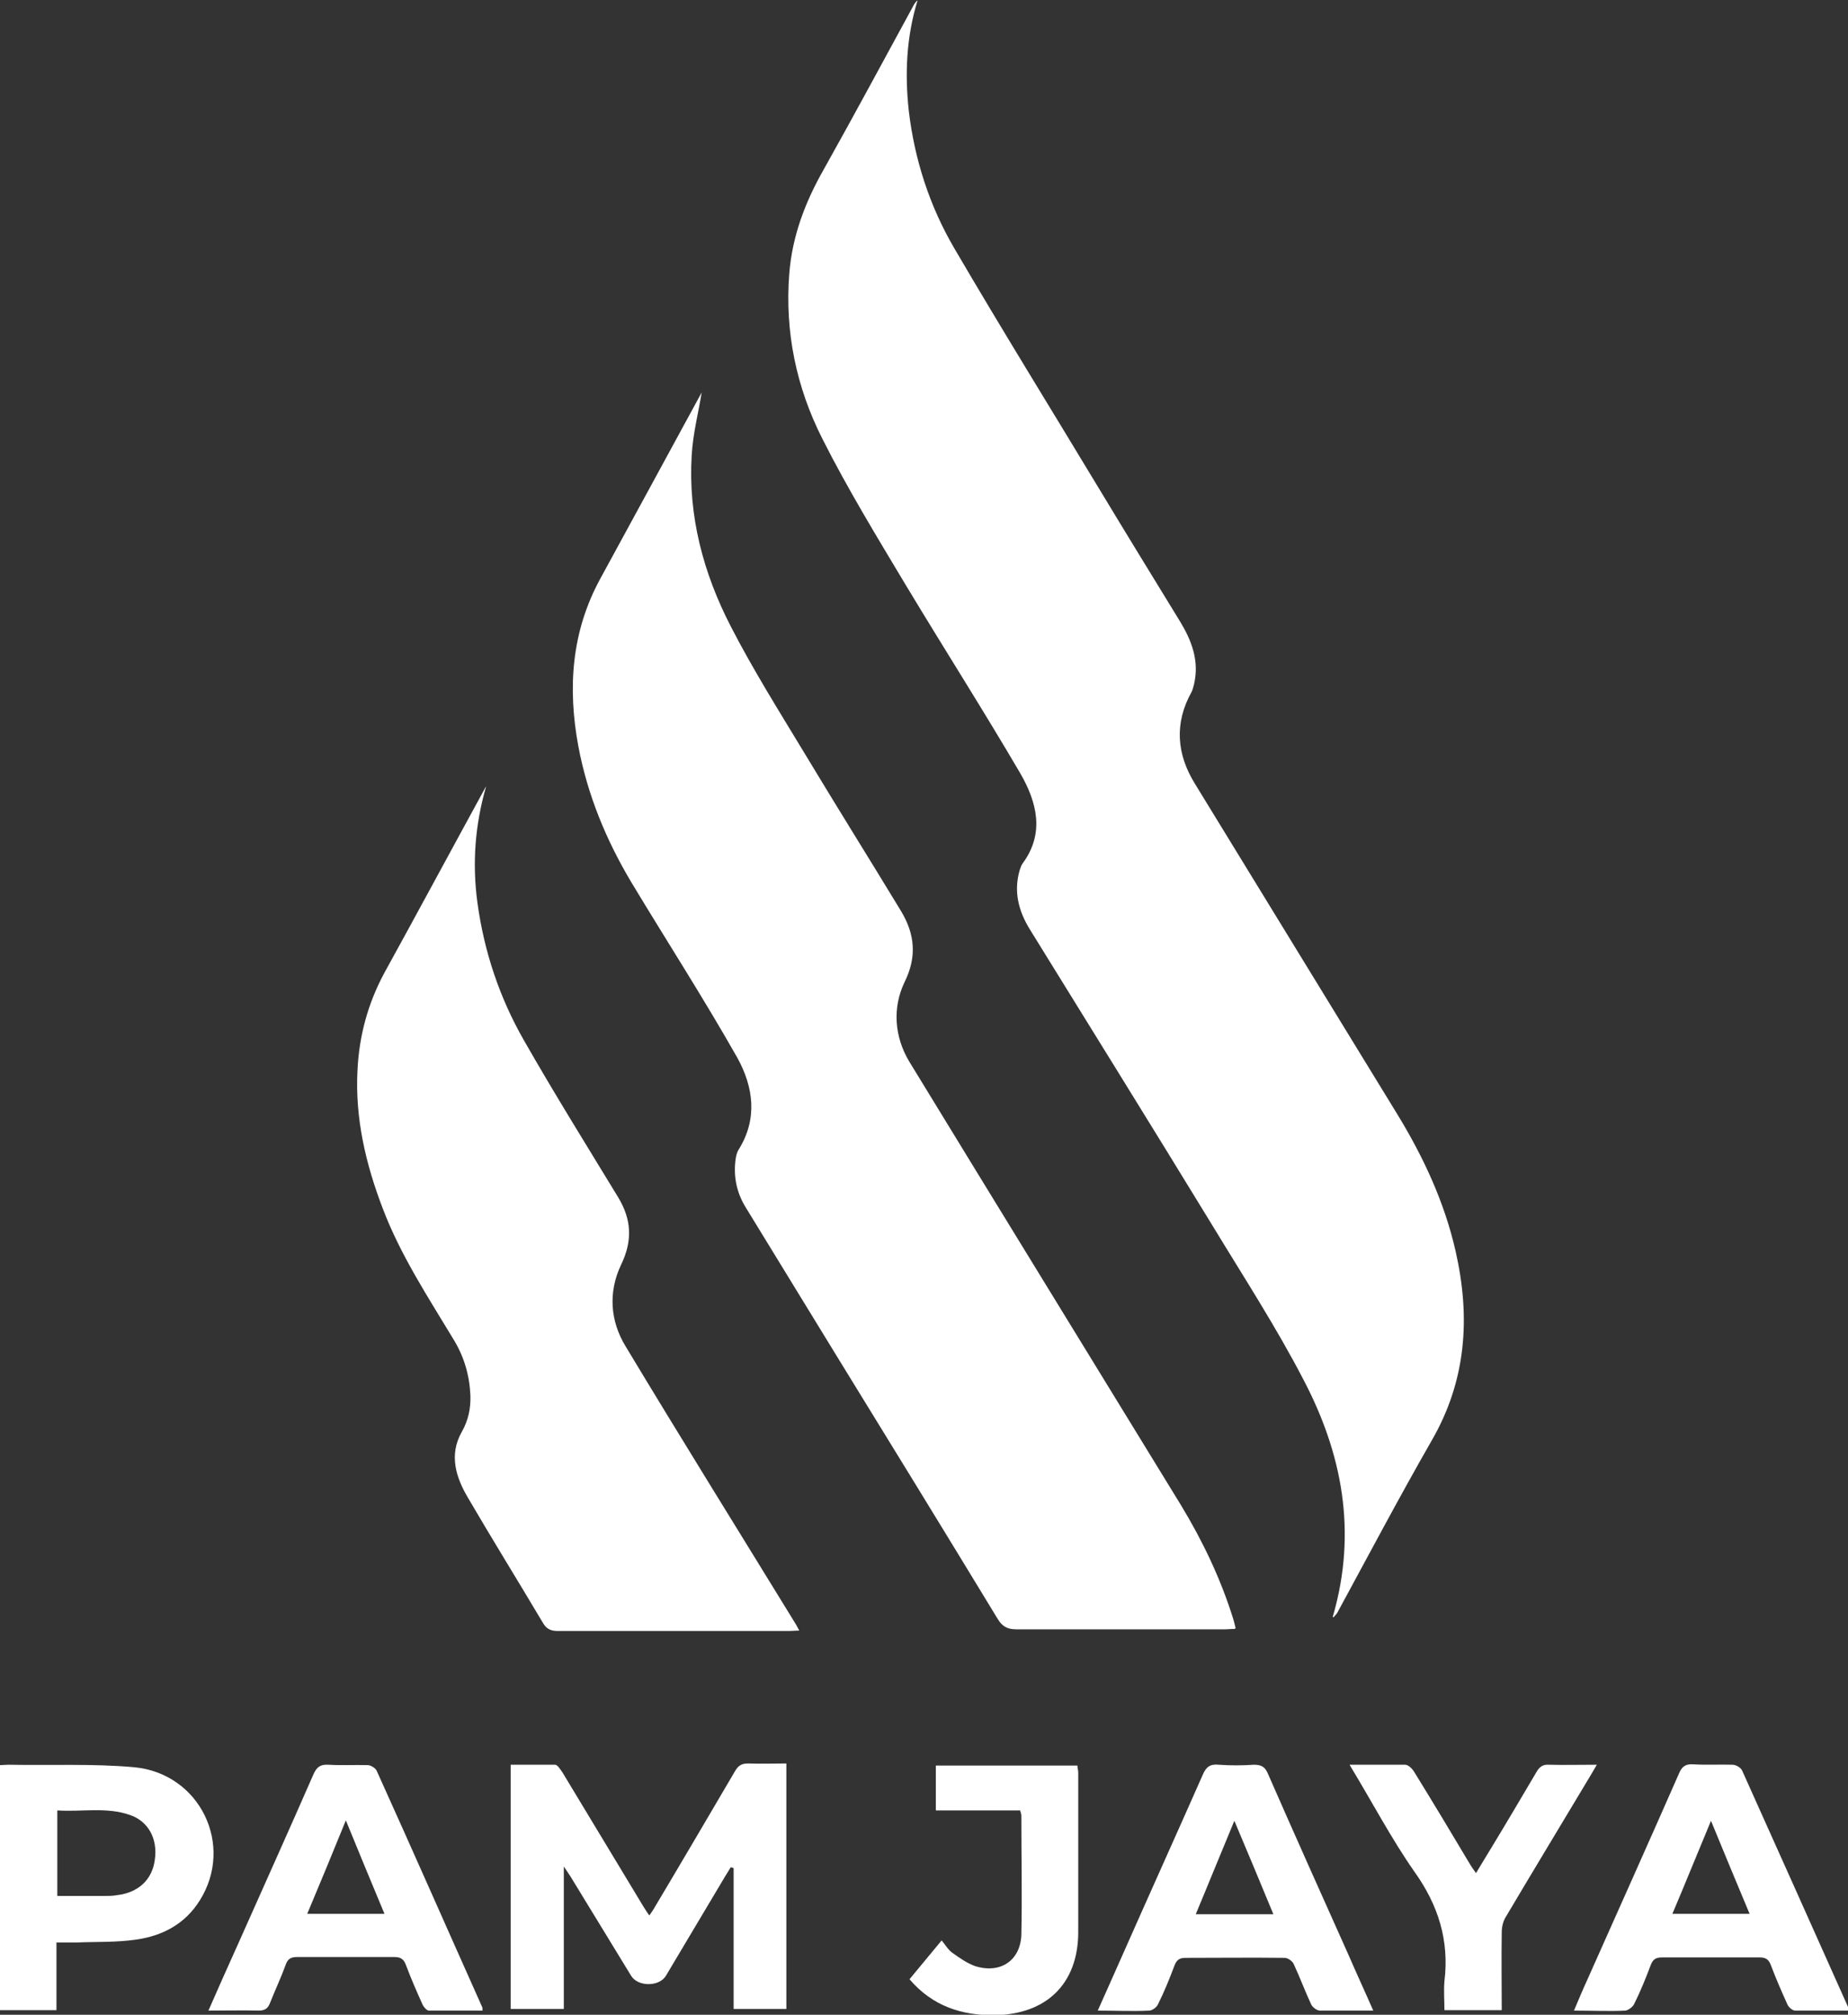
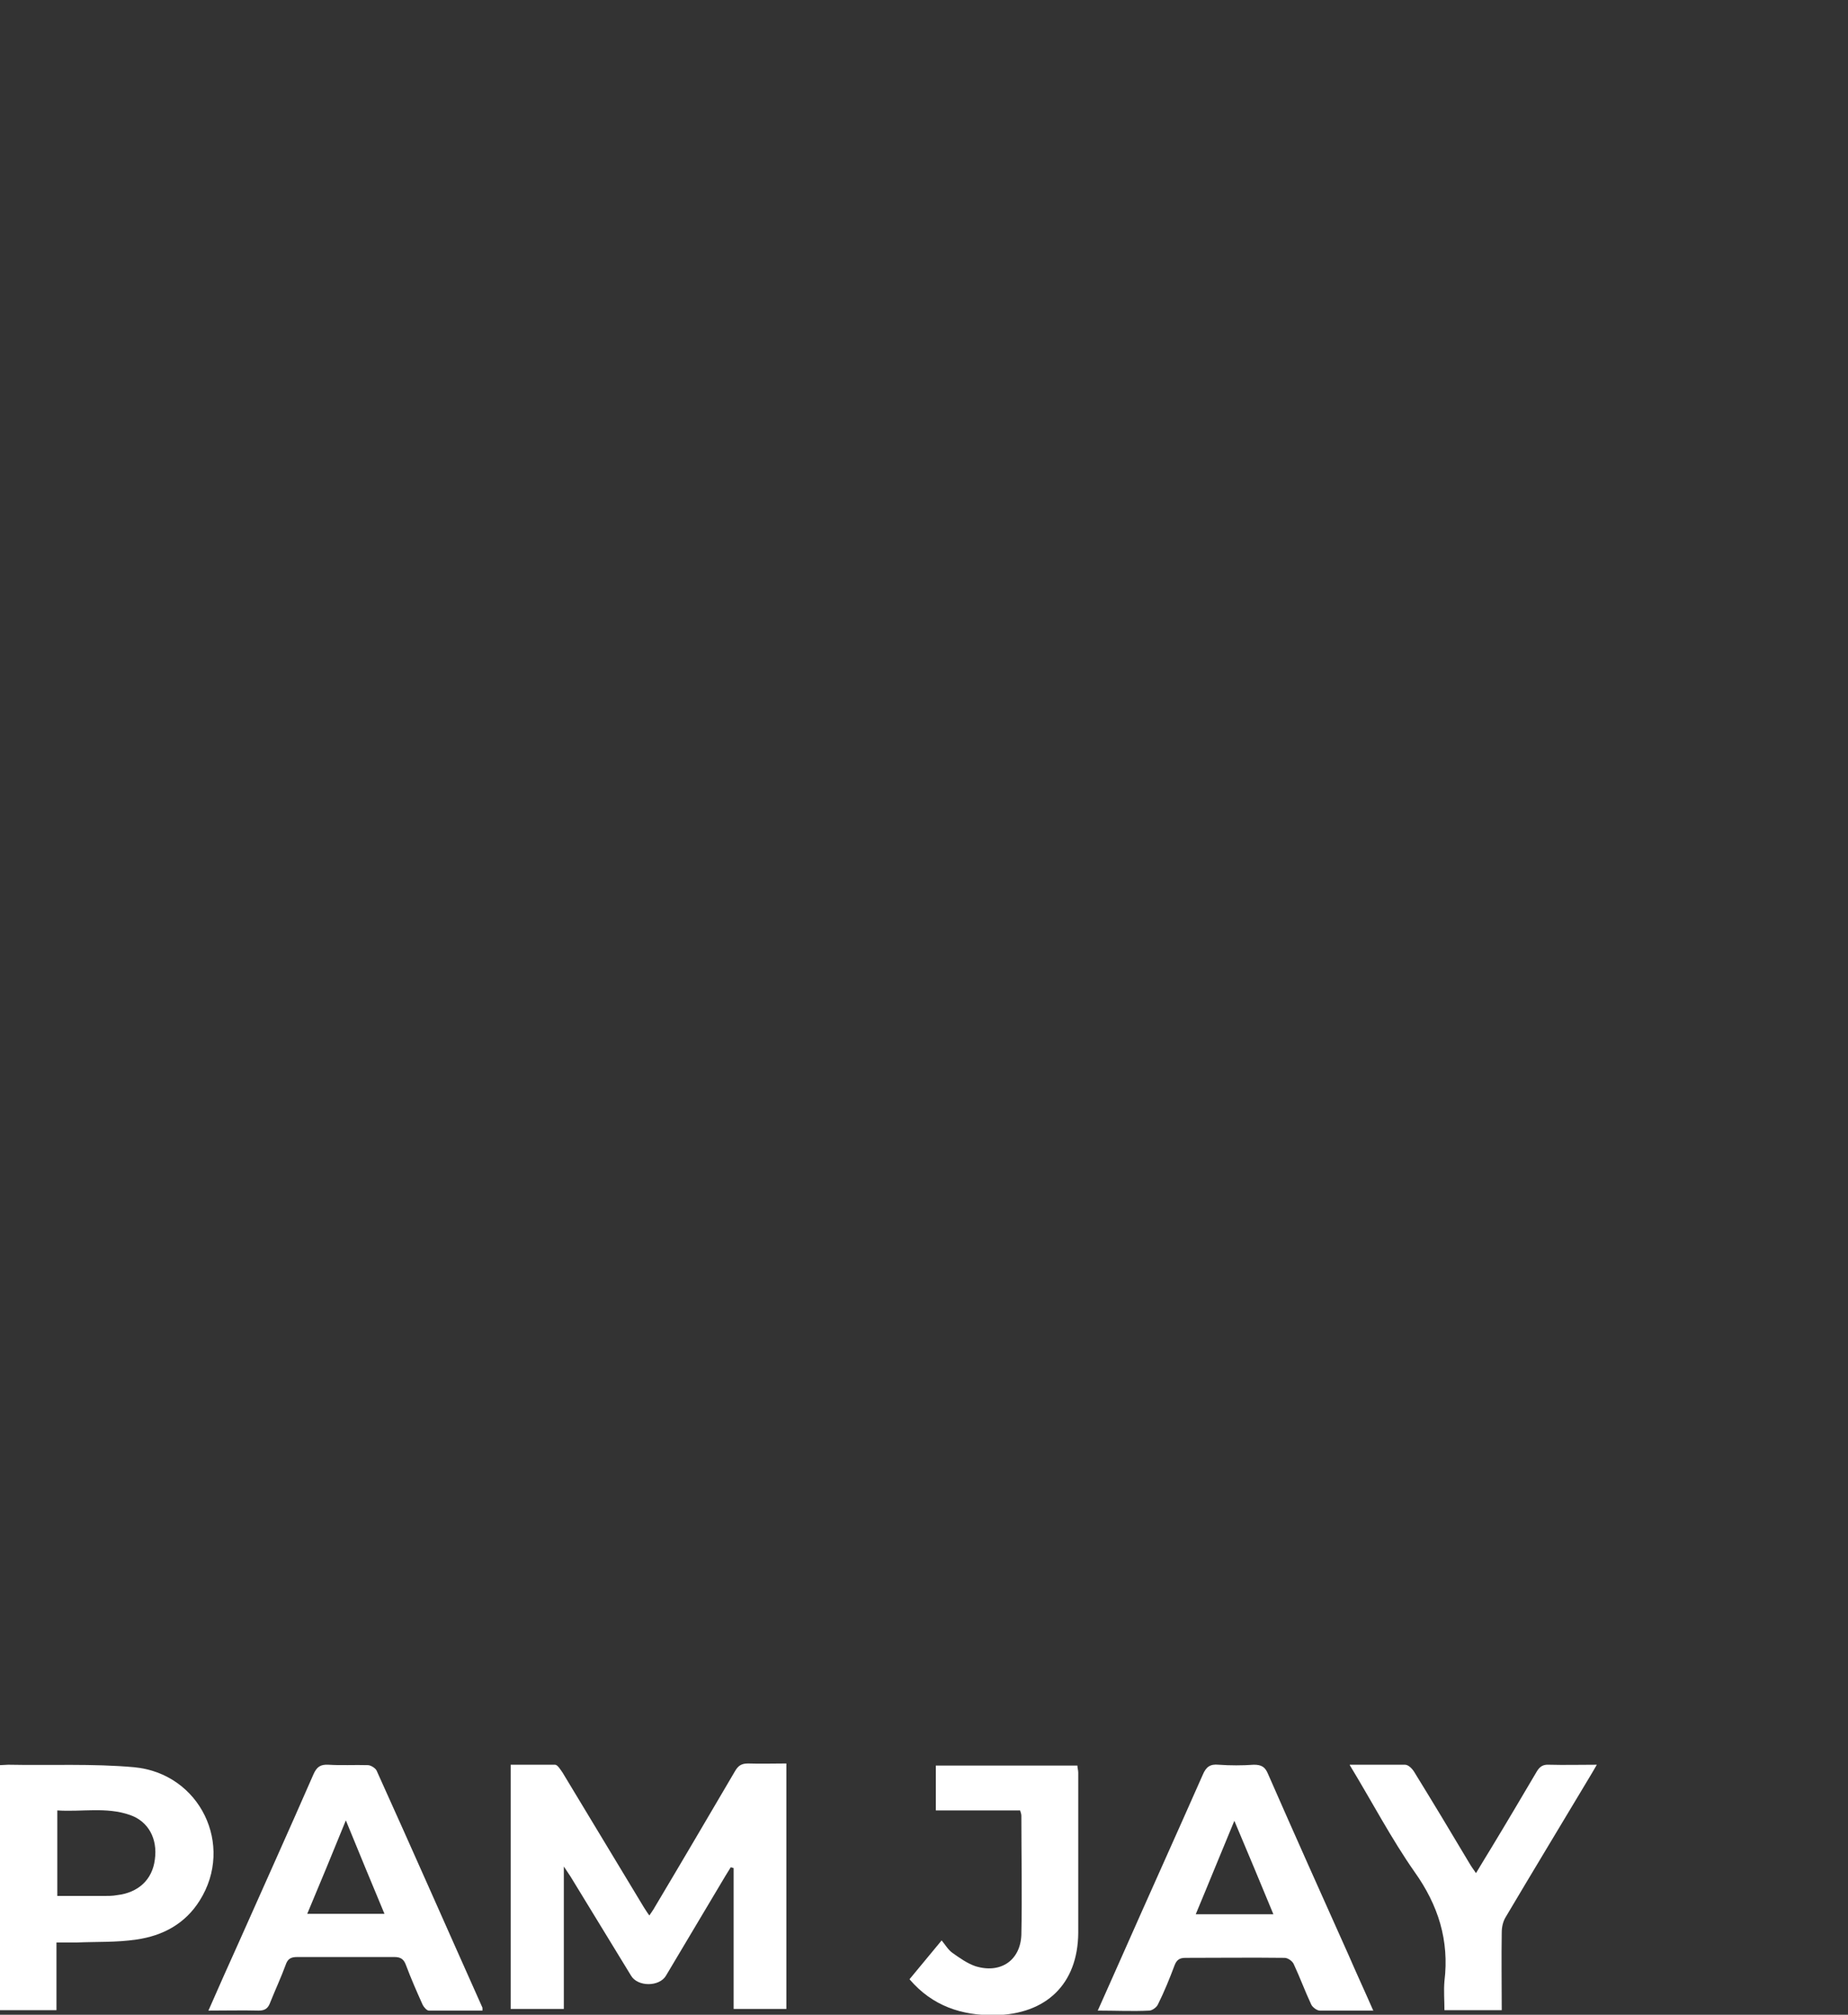
<svg xmlns="http://www.w3.org/2000/svg" id="Layer_1" data-name="Layer 1" viewBox="0 0 44.51 48.51">
  <rect x="0" y="0" width="44.51" height="48.51" fill="#333333" stroke="none" />
  <defs>
    <style>
      .cls-1 {
        fill: #fff;
      }
    </style>
  </defs>
-   <path class="cls-1" d="M32.1,38.93c.6-2.06.22-3.95-.71-5.72-.66-1.27-1.44-2.47-2.18-3.69-1.46-2.39-2.94-4.77-4.41-7.15-.27-.44-.39-.91-.24-1.42.02-.06.04-.12.07-.16.54-.73.34-1.48-.05-2.16-.89-1.52-1.84-3.01-2.75-4.52-.7-1.17-1.41-2.33-2.02-3.54-.63-1.24-.91-2.58-.8-3.98.07-.9.38-1.72.83-2.51.74-1.32,1.46-2.66,2.18-3.98.02-.03.04-.06.08-.09-.27.88-.31,1.77-.21,2.67.14,1.17.5,2.28,1.09,3.29,1.14,1.95,2.33,3.87,3.5,5.81.64,1.06,1.29,2.12,1.94,3.18.28.46.47.95.34,1.51-.02.07-.03.13-.06.19-.42.75-.36,1.5.08,2.21,1.62,2.65,3.25,5.3,4.87,7.95.63,1.03,1.14,2.12,1.41,3.31.36,1.59.26,3.11-.58,4.56-.78,1.36-1.52,2.76-2.27,4.14-.01.02-.03.04-.09.11Z" />
-   <path class="cls-1" d="M29.74,39.22c-.09,0-.16.01-.22.01-1.68,0-3.36,0-5.04,0-.22,0-.34-.07-.45-.25-1.3-2.14-2.61-4.27-3.92-6.4-.72-1.17-1.43-2.34-2.15-3.51-.21-.34-.29-.71-.25-1.1.01-.1.03-.21.08-.29.47-.75.35-1.52-.03-2.21-.81-1.43-1.7-2.81-2.55-4.22-.61-1.02-1.06-2.11-1.28-3.28-.26-1.4-.17-2.76.53-4.04.83-1.52,1.65-3.03,2.44-4.48-.07.45-.21.98-.24,1.51-.09,1.46.28,2.84.94,4.12.54,1.05,1.17,2.05,1.78,3.06.77,1.28,1.56,2.54,2.33,3.81.32.54.38,1.08.08,1.69-.3.62-.25,1.32.11,1.92,2.18,3.57,4.37,7.13,6.55,10.69.52.86.95,1.76,1.25,2.72.02.07.04.14.06.23Z" />
-   <path class="cls-1" d="M11.71,18.93c-.27.93-.34,1.86-.21,2.81.16,1.17.53,2.28,1.12,3.31.73,1.28,1.51,2.53,2.27,3.78.32.53.35,1.04.07,1.62-.31.65-.27,1.35.11,1.97,1.33,2.21,2.7,4.41,4.05,6.61.04.06.08.13.13.23-.1,0-.17.01-.24.01-1.86,0-3.72,0-5.58,0-.16,0-.27-.05-.35-.19-.6-1.01-1.22-2.01-1.81-3.02-.29-.49-.46-1.03-.15-1.58.16-.28.22-.57.21-.88-.02-.48-.15-.93-.4-1.34-.62-1.03-1.28-2.03-1.71-3.16-.41-1.07-.67-2.17-.61-3.33.04-.83.25-1.61.65-2.35.81-1.47,1.6-2.94,2.41-4.42.02-.03.03-.06.05-.08Z" />
  <path class="cls-1" d="M12.3,48.39v-5.9c.36,0,.71,0,1.07,0,.06,0,.13.12.18.19.65,1.08,1.3,2.15,1.95,3.23.04.06.08.13.14.21.05-.08.1-.14.13-.2.65-1.09,1.29-2.18,1.93-3.27.08-.14.16-.19.32-.19.3.01.6,0,.92,0v5.91h-1.27v-3.39s-.05-.02-.07-.02c-.04.07-.09.14-.13.21-.48.8-.95,1.6-1.43,2.4-.16.27-.68.27-.84,0-.49-.8-.97-1.59-1.46-2.39-.04-.06-.08-.12-.16-.24v3.43h-1.28Z" />
  <path class="cls-1" d="M1.37,48.4H0v-5.9c.07,0,.13-.01.2-.01,1.01.02,2.03-.03,3.03.06,1.59.15,2.42,1.88,1.58,3.21-.35.56-.89.85-1.53.94-.47.07-.96.05-1.43.07-.15,0-.31,0-.49,0v1.63ZM1.38,45.65c.39,0,.75,0,1.11,0,.11,0,.22,0,.33-.02.51-.06.85-.37.91-.86.07-.5-.16-.92-.6-1.07-.57-.2-1.16-.07-1.75-.11v2.05Z" />
  <path class="cls-1" d="M11.63,48.41c-.43,0-.87,0-1.3,0-.05,0-.12-.08-.15-.14-.14-.31-.28-.63-.4-.95-.05-.14-.12-.2-.28-.2-.78,0-1.56,0-2.34,0-.15,0-.23.04-.28.19-.11.3-.25.6-.37.9-.05.14-.12.2-.28.2-.39-.01-.78,0-1.21,0,.25-.57.49-1.11.73-1.64.6-1.35,1.21-2.7,1.8-4.05.08-.18.17-.24.36-.23.32.02.63,0,.95.01.07,0,.18.07.21.13.86,1.9,1.7,3.81,2.55,5.71,0,.01,0,.03,0,.07ZM8.33,43.83c-.32.79-.62,1.51-.93,2.25h1.86c-.31-.74-.61-1.47-.93-2.25Z" />
-   <path class="cls-1" d="M44.51,48.41c-.43,0-.85,0-1.27,0-.07,0-.16-.08-.19-.15-.14-.31-.28-.63-.4-.95-.05-.13-.12-.18-.26-.18-.79,0-1.58,0-2.37,0-.14,0-.21.05-.26.18-.12.32-.25.64-.4.94-.03.07-.14.15-.21.16-.4.02-.8,0-1.24,0,.11-.26.21-.5.32-.74.74-1.66,1.48-3.31,2.21-4.97.07-.17.16-.23.34-.22.32.02.63,0,.95.01.08,0,.2.07.23.14.85,1.89,1.7,3.79,2.55,5.69,0,.01,0,.03,0,.09ZM40.28,46.08h1.86c-.31-.74-.61-1.46-.93-2.24-.33.79-.62,1.51-.93,2.24Z" />
  <path class="cls-1" d="M33.07,48.41c-.46,0-.87,0-1.28,0-.07,0-.18-.08-.21-.15-.15-.32-.27-.65-.42-.97-.03-.07-.14-.15-.22-.15-.8-.01-1.6,0-2.39,0-.14,0-.21.05-.26.18-.12.32-.25.64-.4.94-.03.07-.14.15-.21.15-.4.02-.81,0-1.24,0,.2-.44.38-.86.57-1.28.65-1.47,1.31-2.93,1.96-4.4.08-.19.18-.26.38-.24.28.02.57.02.85,0,.18,0,.27.05.34.22.64,1.46,1.29,2.91,1.94,4.36.19.44.39.87.6,1.35ZM30.67,46.09c-.31-.75-.61-1.47-.94-2.25-.33.79-.62,1.51-.93,2.25h1.87Z" />
  <path class="cls-1" d="M21.91,47.65c.25-.3.49-.59.77-.93.09.11.16.23.26.3.17.12.35.25.55.32.61.19,1.09-.14,1.11-.76.02-.95,0-1.9,0-2.86,0-.03-.01-.07-.03-.13h-2.03v-1.08h3.41c0,.06.02.11.02.17,0,1.29,0,2.57,0,3.86-.01,1.23-.77,1.96-2.01,1.98-.8.01-1.5-.22-2.05-.86Z" />
  <path class="cls-1" d="M32.51,42.49c.48,0,.91,0,1.33,0,.08,0,.17.09.22.17.45.73.89,1.46,1.33,2.2.04.07.09.14.16.24.13-.22.25-.41.37-.61.37-.61.73-1.22,1.09-1.83.07-.12.15-.18.3-.17.37.01.73,0,1.15,0-.07.12-.12.21-.17.29-.67,1.12-1.35,2.24-2.02,3.37-.07.11-.1.25-.1.38-.01.62,0,1.23,0,1.87h-1.38c0-.23-.02-.47,0-.7.12-.98-.15-1.83-.72-2.63-.56-.8-1.02-1.68-1.56-2.57Z" />
</svg>